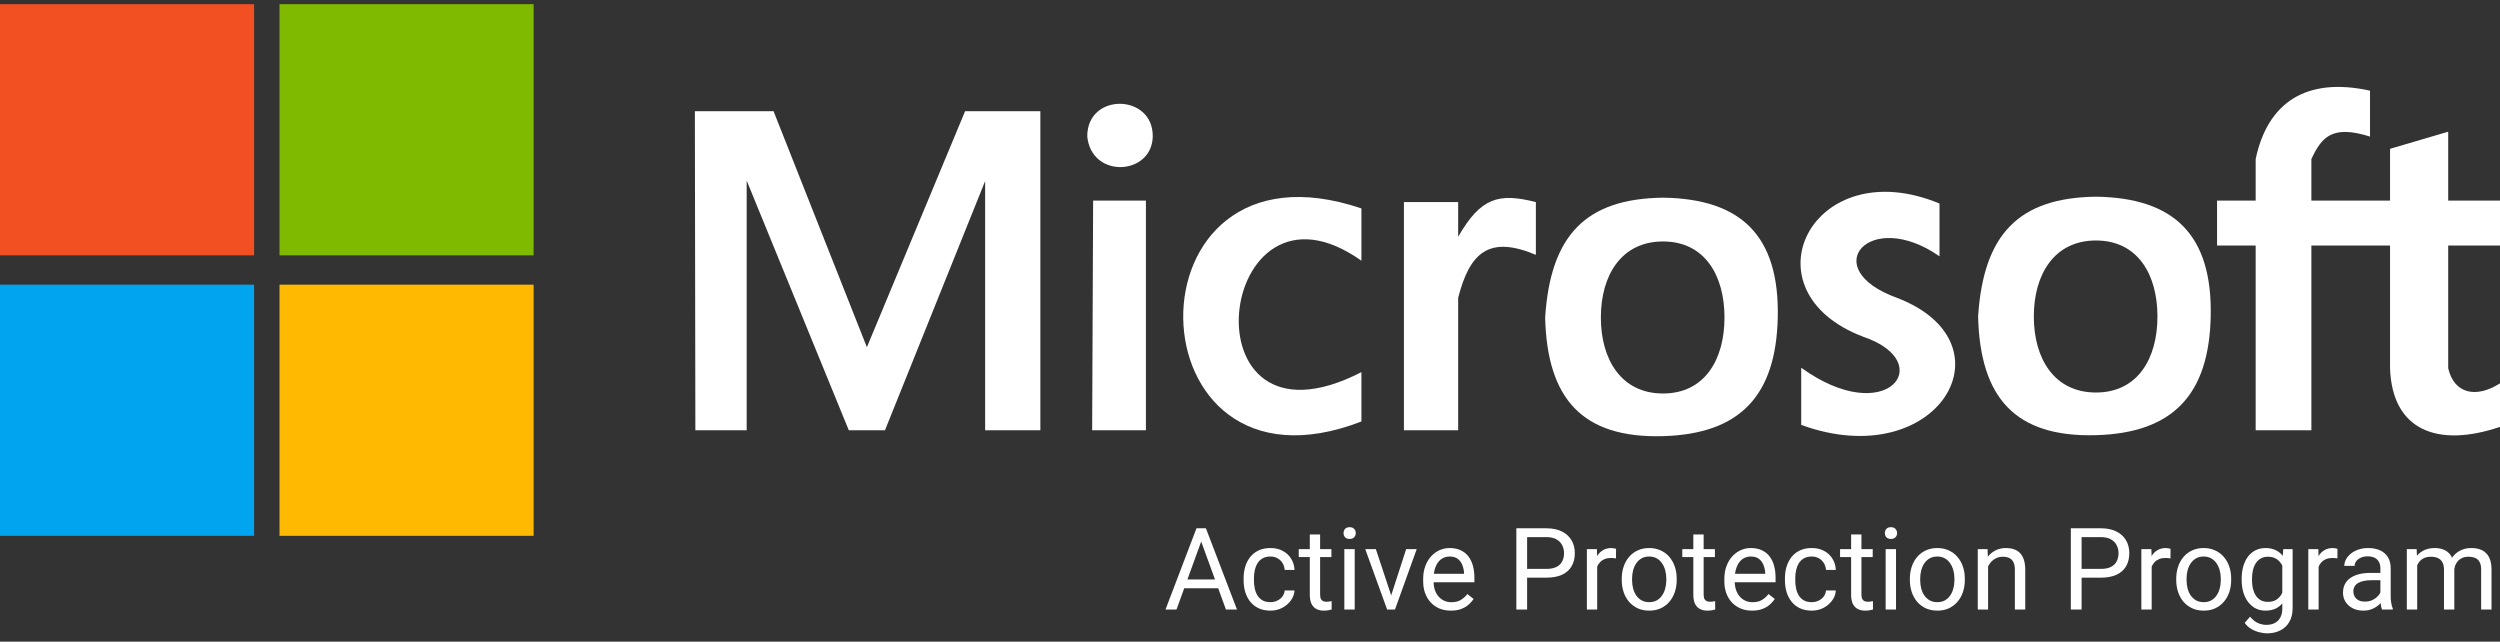
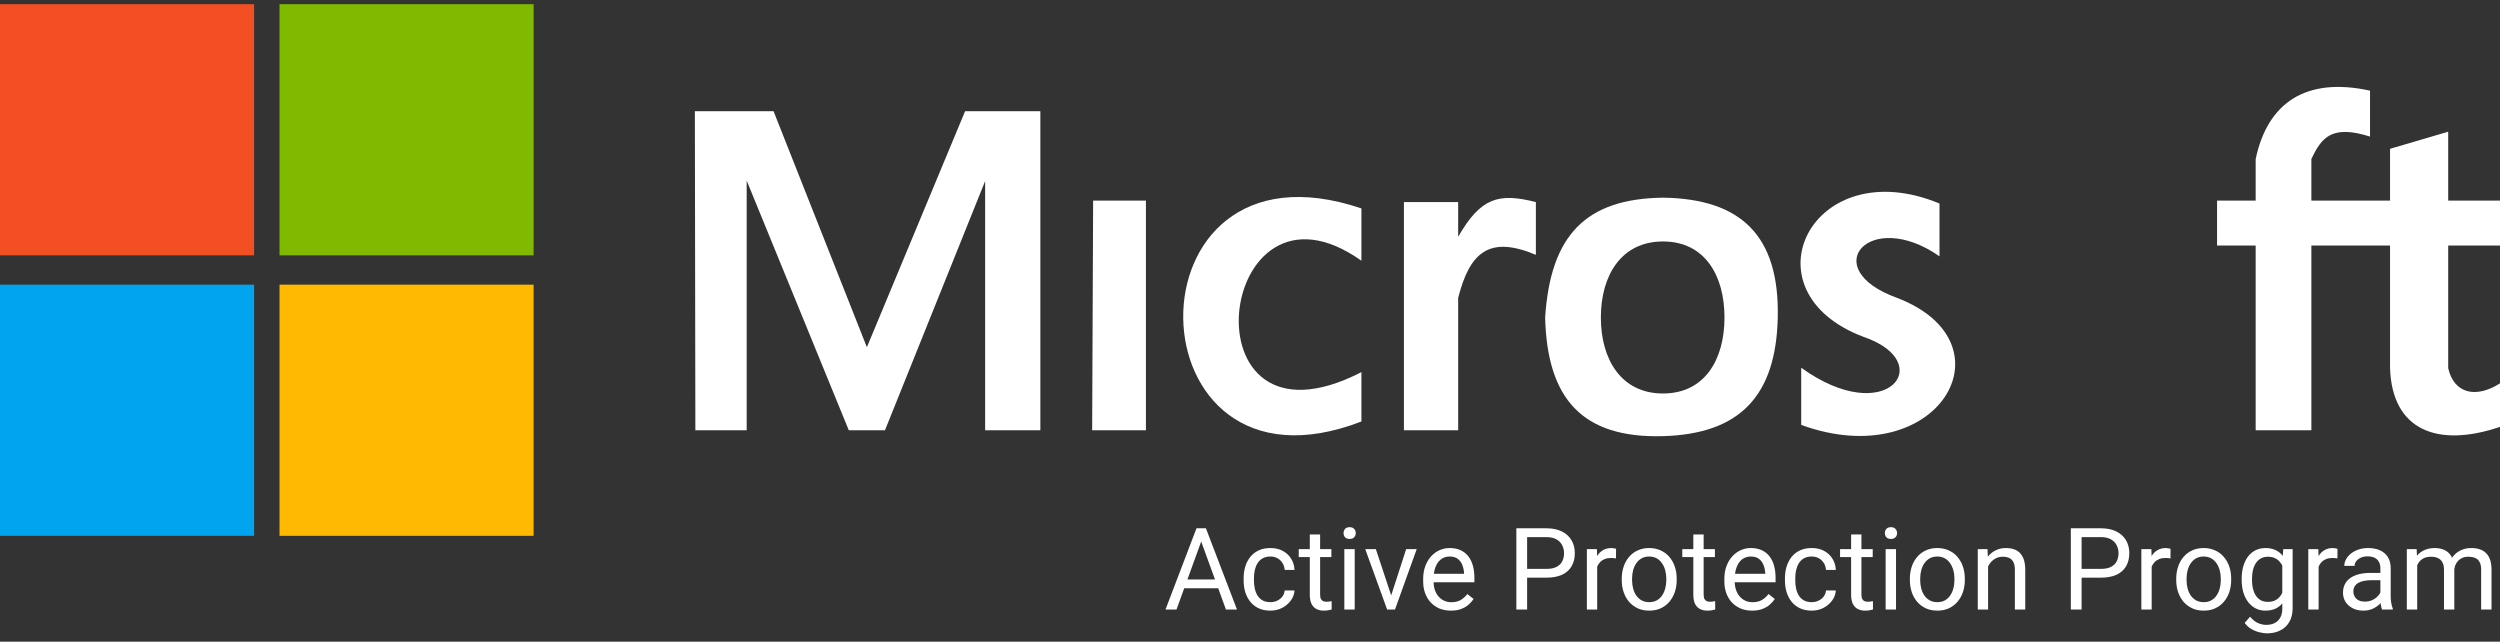
<svg xmlns="http://www.w3.org/2000/svg" width="300" height="77" viewBox="0 0 300 77" fill="none">
  <rect x="0" y="0" width="300" height="77" fill="#333333" stroke="none" />
  <rect y="0.5" width="30.493" height="30.141" fill="#F25022" />
  <rect x="33.542" y="0.5" width="30.493" height="30.141" fill="#7FBA00" />
  <rect x="33.542" y="34.159" width="30.493" height="30.141" fill="#FFB900" />
  <rect y="34.159" width="30.493" height="30.141" fill="#00A4EF" />
  <path d="M92.826 13.342H83.385L83.444 51.634H89.601V21.669L101.857 51.634H106.196L118.217 21.727V51.634H124.843V13.342H115.813L104.026 41.665L92.826 13.342Z" fill="white" />
  <path d="M137.51 24.073H131.176L131.059 51.634H137.51V24.073Z" fill="white" />
  <path d="M163.37 31.286V25.011C134.405 15.223 135.315 61.428 163.37 50.578V44.656C141.682 55.8 145.917 18.912 163.37 31.286Z" fill="white" />
  <path d="M174.98 24.249V28.412C177.69 23.705 179.829 23.116 184.304 24.249V30.582C178.693 28.215 176.366 30.302 174.98 35.742V51.634H168.471V24.249H174.98Z" fill="white" />
  <path d="M232.74 30.758V24.425C217.467 18.072 209.022 34.948 223.651 40.434C232.595 43.494 226.392 51.53 216.145 44.128V50.989C232.538 56.954 241.846 41.183 227.639 35.742C217.941 32.242 224.357 24.895 232.74 30.758Z" fill="white" />
  <path d="M270.68 24.073V19.089C272.103 12.318 276.726 9.198 284.402 10.879V16.391C279.845 14.944 278.586 16.467 277.365 19.089V24.073H286.806V17.857L293.784 15.805V24.073H300V29.468H293.784V44.186C294.473 47.186 297.041 47.876 300 46.004V51.223C292.516 53.765 287.053 51.645 286.806 44.186V29.468H277.365V51.634H270.68V29.468H266.047V24.073H270.68Z" fill="white" />
-   <path d="M130.473 16.391C130.997 21.478 138.219 21.059 138.331 16.391C138.395 11.199 130.421 11.092 130.473 16.391Z" fill="white" />
-   <path d="M265.285 37.98C265.502 28.133 260.849 23.734 251.514 23.604C242.23 23.724 238.012 28.119 237.373 37.98C237.61 47.718 241.809 52.491 251.514 52.22C260.825 51.96 265.08 47.3 265.285 37.98ZM251.514 47.102C246.49 47.102 244.058 43.005 244.058 37.98C244.058 32.955 246.49 28.858 251.514 28.858C256.539 28.858 258.894 32.955 258.894 37.98C258.894 43.005 256.539 47.102 251.514 47.102Z" fill="white" />
  <path d="M213.331 38.097C213.548 28.25 208.894 23.852 199.56 23.721C190.275 23.841 186.057 28.236 185.418 38.097C185.655 47.835 189.854 52.608 199.56 52.337C208.87 52.077 213.126 47.417 213.331 38.097ZM199.56 47.219C194.535 47.219 192.103 43.122 192.103 38.097C192.103 33.072 194.535 28.975 199.56 28.975C204.584 28.975 206.939 33.072 206.939 38.097C206.939 43.122 204.584 47.219 199.56 47.219Z" fill="white" />
  <path d="M144.407 64.258L141.18 73.143H139.861L143.577 63.394H144.428L144.407 64.258ZM147.112 73.143L143.879 64.258L143.858 63.394H144.709L148.438 73.143H147.112ZM146.945 69.534V70.592H141.468V69.534H146.945Z" fill="white" />
  <path d="M152.455 72.259C152.75 72.259 153.022 72.198 153.272 72.078C153.522 71.957 153.727 71.792 153.888 71.583C154.049 71.368 154.14 71.125 154.163 70.853H155.341C155.319 71.281 155.174 71.681 154.906 72.051C154.642 72.417 154.296 72.714 153.868 72.942C153.439 73.165 152.969 73.276 152.455 73.276C151.911 73.276 151.435 73.18 151.029 72.989C150.627 72.797 150.293 72.533 150.025 72.198C149.761 71.864 149.563 71.48 149.429 71.047C149.3 70.609 149.235 70.147 149.235 69.661V69.38C149.235 68.893 149.3 68.433 149.429 68.001C149.563 67.563 149.761 67.177 150.025 66.842C150.293 66.507 150.627 66.244 151.029 66.052C151.435 65.86 151.911 65.764 152.455 65.764C153.022 65.764 153.518 65.88 153.942 66.112C154.366 66.34 154.698 66.653 154.939 67.05C155.185 67.443 155.319 67.889 155.341 68.389H154.163C154.14 68.09 154.055 67.82 153.908 67.579C153.765 67.338 153.569 67.146 153.319 67.003C153.073 66.856 152.786 66.782 152.455 66.782C152.076 66.782 151.757 66.858 151.498 67.01C151.243 67.157 151.04 67.358 150.889 67.612C150.741 67.862 150.634 68.141 150.567 68.449C150.505 68.753 150.473 69.063 150.473 69.38V69.661C150.473 69.978 150.505 70.29 150.567 70.598C150.63 70.906 150.735 71.185 150.882 71.435C151.034 71.685 151.237 71.886 151.491 72.038C151.75 72.185 152.071 72.259 152.455 72.259Z" fill="white" />
  <path d="M159.767 65.898V66.849H155.85V65.898H159.767ZM157.175 64.137H158.414V71.348C158.414 71.594 158.452 71.779 158.528 71.904C158.604 72.029 158.702 72.112 158.823 72.152C158.943 72.192 159.072 72.212 159.211 72.212C159.314 72.212 159.421 72.203 159.532 72.185C159.648 72.163 159.735 72.145 159.793 72.132L159.8 73.143C159.702 73.174 159.572 73.203 159.412 73.23C159.255 73.261 159.066 73.276 158.843 73.276C158.539 73.276 158.26 73.216 158.006 73.096C157.751 72.975 157.548 72.774 157.396 72.493C157.249 72.207 157.175 71.824 157.175 71.341V64.137Z" fill="white" />
  <path d="M162.565 65.898V73.143H161.32V65.898H162.565ZM161.226 63.977C161.226 63.776 161.286 63.606 161.407 63.468C161.532 63.329 161.715 63.26 161.956 63.26C162.193 63.26 162.373 63.329 162.498 63.468C162.628 63.606 162.692 63.776 162.692 63.977C162.692 64.169 162.628 64.334 162.498 64.472C162.373 64.606 162.193 64.673 161.956 64.673C161.715 64.673 161.532 64.606 161.407 64.472C161.286 64.334 161.226 64.169 161.226 63.977Z" fill="white" />
  <path d="M166.756 72.024L168.738 65.898H170.004L167.399 73.143H166.569L166.756 72.024ZM165.103 65.898L167.145 72.058L167.285 73.143H166.455L163.831 65.898H165.103Z" fill="white" />
  <path d="M174.108 73.276C173.604 73.276 173.146 73.192 172.735 73.022C172.329 72.848 171.979 72.605 171.684 72.292C171.394 71.98 171.171 71.609 171.015 71.181C170.858 70.752 170.78 70.284 170.78 69.775V69.494C170.78 68.904 170.867 68.38 171.042 67.92C171.216 67.456 171.452 67.063 171.751 66.742C172.05 66.421 172.389 66.177 172.769 66.012C173.148 65.847 173.541 65.764 173.947 65.764C174.465 65.764 174.911 65.854 175.286 66.032C175.666 66.211 175.976 66.461 176.217 66.782C176.458 67.099 176.637 67.474 176.753 67.907C176.869 68.335 176.927 68.804 176.927 69.313V69.869H171.517V68.858H175.688V68.764C175.67 68.442 175.603 68.13 175.487 67.826C175.376 67.523 175.197 67.273 174.952 67.077C174.706 66.88 174.371 66.782 173.947 66.782C173.666 66.782 173.407 66.842 173.171 66.963C172.934 67.079 172.731 67.253 172.561 67.485C172.392 67.717 172.26 68.001 172.166 68.335C172.073 68.67 172.026 69.056 172.026 69.494V69.775C172.026 70.118 172.073 70.442 172.166 70.746C172.265 71.045 172.405 71.308 172.588 71.536C172.776 71.763 173.001 71.942 173.264 72.071C173.532 72.201 173.836 72.266 174.175 72.266C174.612 72.266 174.983 72.176 175.286 71.998C175.59 71.819 175.855 71.58 176.083 71.281L176.833 71.877C176.677 72.114 176.478 72.339 176.237 72.553C175.996 72.768 175.699 72.942 175.347 73.076C174.998 73.21 174.586 73.276 174.108 73.276Z" fill="white" />
  <path d="M185.557 69.32H182.953V68.268H185.557C186.061 68.268 186.47 68.188 186.782 68.027C187.095 67.867 187.322 67.644 187.465 67.358C187.612 67.072 187.686 66.746 187.686 66.38C187.686 66.046 187.612 65.731 187.465 65.436C187.322 65.142 187.095 64.905 186.782 64.727C186.47 64.543 186.061 64.452 185.557 64.452H183.254V73.143H181.962V63.394H185.557C186.293 63.394 186.916 63.521 187.425 63.776C187.934 64.03 188.32 64.383 188.583 64.834C188.847 65.28 188.978 65.791 188.978 66.367C188.978 66.992 188.847 67.525 188.583 67.967C188.32 68.409 187.934 68.746 187.425 68.978C186.916 69.206 186.293 69.32 185.557 69.32Z" fill="white" />
  <path d="M191.663 67.036V73.143H190.424V65.898H191.63L191.663 67.036ZM193.926 65.858L193.919 67.01C193.817 66.987 193.719 66.974 193.625 66.969C193.536 66.96 193.433 66.956 193.317 66.956C193.031 66.956 192.779 67.001 192.56 67.09C192.342 67.179 192.156 67.304 192.005 67.465C191.853 67.626 191.732 67.817 191.643 68.041C191.558 68.259 191.502 68.501 191.476 68.764L191.128 68.965C191.128 68.527 191.17 68.117 191.255 67.733C191.344 67.349 191.48 67.01 191.663 66.715C191.846 66.416 192.078 66.184 192.359 66.019C192.645 65.849 192.984 65.764 193.377 65.764C193.466 65.764 193.569 65.775 193.685 65.798C193.801 65.816 193.882 65.836 193.926 65.858Z" fill="white" />
  <path d="M194.609 69.601V69.447C194.609 68.924 194.685 68.44 194.837 67.994C194.988 67.543 195.207 67.153 195.493 66.822C195.779 66.487 196.124 66.228 196.531 66.046C196.937 65.858 197.392 65.764 197.896 65.764C198.405 65.764 198.863 65.858 199.269 66.046C199.68 66.228 200.028 66.487 200.314 66.822C200.604 67.153 200.825 67.543 200.976 67.994C201.128 68.44 201.204 68.924 201.204 69.447V69.601C201.204 70.123 201.128 70.607 200.976 71.054C200.825 71.5 200.604 71.891 200.314 72.225C200.028 72.556 199.682 72.814 199.276 73.002C198.874 73.185 198.419 73.276 197.91 73.276C197.401 73.276 196.944 73.185 196.537 73.002C196.131 72.814 195.783 72.556 195.493 72.225C195.207 71.891 194.988 71.5 194.837 71.054C194.685 70.607 194.609 70.123 194.609 69.601ZM195.848 69.447V69.601C195.848 69.962 195.89 70.304 195.975 70.625C196.06 70.942 196.187 71.223 196.357 71.469C196.531 71.714 196.747 71.908 197.006 72.051C197.265 72.19 197.566 72.259 197.91 72.259C198.249 72.259 198.546 72.19 198.8 72.051C199.059 71.908 199.273 71.714 199.443 71.469C199.613 71.223 199.74 70.942 199.825 70.625C199.914 70.304 199.959 69.962 199.959 69.601V69.447C199.959 69.09 199.914 68.753 199.825 68.436C199.74 68.114 199.61 67.831 199.436 67.585C199.267 67.335 199.053 67.139 198.794 66.996C198.539 66.853 198.24 66.782 197.896 66.782C197.557 66.782 197.258 66.853 196.999 66.996C196.745 67.139 196.531 67.335 196.357 67.585C196.187 67.831 196.06 68.114 195.975 68.436C195.89 68.753 195.848 69.09 195.848 69.447Z" fill="white" />
  <path d="M205.79 65.898V66.849H201.874V65.898H205.79ZM203.199 64.137H204.438V71.348C204.438 71.594 204.476 71.779 204.552 71.904C204.628 72.029 204.726 72.112 204.846 72.152C204.967 72.192 205.096 72.212 205.235 72.212C205.337 72.212 205.444 72.203 205.556 72.185C205.672 72.163 205.759 72.145 205.817 72.132L205.824 73.143C205.726 73.174 205.596 73.203 205.435 73.23C205.279 73.261 205.09 73.276 204.866 73.276C204.563 73.276 204.284 73.216 204.029 73.096C203.775 72.975 203.572 72.774 203.42 72.493C203.273 72.207 203.199 71.824 203.199 71.341V64.137Z" fill="white" />
  <path d="M210.249 73.276C209.745 73.276 209.287 73.192 208.877 73.022C208.471 72.848 208.12 72.605 207.826 72.292C207.536 71.98 207.312 71.609 207.156 71.181C207 70.752 206.922 70.284 206.922 69.775V69.494C206.922 68.904 207.009 68.38 207.183 67.92C207.357 67.456 207.594 67.063 207.893 66.742C208.192 66.421 208.531 66.177 208.91 66.012C209.29 65.847 209.683 65.764 210.089 65.764C210.606 65.764 211.053 65.854 211.428 66.032C211.807 66.211 212.117 66.461 212.358 66.782C212.599 67.099 212.778 67.474 212.894 67.907C213.01 68.335 213.068 68.804 213.068 69.313V69.869H207.658V68.858H211.829V68.764C211.812 68.442 211.745 68.13 211.629 67.826C211.517 67.523 211.338 67.273 211.093 67.077C210.848 66.88 210.513 66.782 210.089 66.782C209.807 66.782 209.549 66.842 209.312 66.963C209.075 67.079 208.872 67.253 208.703 67.485C208.533 67.717 208.401 68.001 208.308 68.335C208.214 68.67 208.167 69.056 208.167 69.494V69.775C208.167 70.118 208.214 70.442 208.308 70.746C208.406 71.045 208.547 71.308 208.73 71.536C208.917 71.763 209.142 71.942 209.406 72.071C209.674 72.201 209.977 72.266 210.316 72.266C210.754 72.266 211.124 72.176 211.428 71.998C211.731 71.819 211.997 71.58 212.225 71.281L212.974 71.877C212.818 72.114 212.62 72.339 212.379 72.553C212.137 72.768 211.841 72.942 211.488 73.076C211.14 73.21 210.727 73.276 210.249 73.276Z" fill="white" />
  <path d="M217.413 72.259C217.708 72.259 217.98 72.198 218.23 72.078C218.48 71.957 218.686 71.792 218.846 71.583C219.007 71.368 219.098 71.125 219.121 70.853H220.299C220.277 71.281 220.132 71.681 219.864 72.051C219.601 72.417 219.255 72.714 218.826 72.942C218.398 73.165 217.927 73.276 217.413 73.276C216.869 73.276 216.393 73.18 215.987 72.989C215.586 72.797 215.251 72.533 214.983 72.198C214.72 71.864 214.521 71.48 214.387 71.047C214.258 70.609 214.193 70.147 214.193 69.661V69.38C214.193 68.893 214.258 68.433 214.387 68.001C214.521 67.563 214.72 67.177 214.983 66.842C215.251 66.507 215.586 66.244 215.987 66.052C216.393 65.86 216.869 65.764 217.413 65.764C217.98 65.764 218.476 65.88 218.9 66.112C219.324 66.34 219.656 66.653 219.897 67.05C220.143 67.443 220.277 67.889 220.299 68.389H219.121C219.098 68.09 219.014 67.82 218.866 67.579C218.723 67.338 218.527 67.146 218.277 67.003C218.032 66.856 217.744 66.782 217.413 66.782C217.034 66.782 216.715 66.858 216.456 67.01C216.202 67.157 215.998 67.358 215.847 67.612C215.699 67.862 215.592 68.141 215.525 68.449C215.463 68.753 215.432 69.063 215.432 69.38V69.661C215.432 69.978 215.463 70.29 215.525 70.598C215.588 70.906 215.693 71.185 215.84 71.435C215.992 71.685 216.195 71.886 216.449 72.038C216.708 72.185 217.03 72.259 217.413 72.259Z" fill="white" />
  <path d="M224.725 65.898V66.849H220.808V65.898H224.725ZM222.134 64.137H223.372V71.348C223.372 71.594 223.41 71.779 223.486 71.904C223.562 72.029 223.66 72.112 223.781 72.152C223.901 72.192 224.031 72.212 224.169 72.212C224.272 72.212 224.379 72.203 224.49 72.185C224.606 72.163 224.693 72.145 224.751 72.132L224.758 73.143C224.66 73.174 224.531 73.203 224.37 73.23C224.214 73.261 224.024 73.276 223.801 73.276C223.497 73.276 223.218 73.216 222.964 73.096C222.709 72.975 222.506 72.774 222.355 72.493C222.207 72.207 222.134 71.824 222.134 71.341V64.137Z" fill="white" />
  <path d="M227.523 65.898V73.143H226.278V65.898H227.523ZM226.184 63.977C226.184 63.776 226.245 63.606 226.365 63.468C226.49 63.329 226.673 63.26 226.914 63.26C227.151 63.26 227.331 63.329 227.456 63.468C227.586 63.606 227.651 63.776 227.651 63.977C227.651 64.169 227.586 64.334 227.456 64.472C227.331 64.606 227.151 64.673 226.914 64.673C226.673 64.673 226.49 64.606 226.365 64.472C226.245 64.334 226.184 64.169 226.184 63.977Z" fill="white" />
  <path d="M229.184 69.601V69.447C229.184 68.924 229.26 68.44 229.411 67.994C229.563 67.543 229.782 67.153 230.068 66.822C230.353 66.487 230.699 66.228 231.105 66.046C231.512 65.858 231.967 65.764 232.471 65.764C232.98 65.764 233.438 65.858 233.844 66.046C234.254 66.228 234.603 66.487 234.888 66.822C235.178 67.153 235.399 67.543 235.551 67.994C235.703 68.44 235.779 68.924 235.779 69.447V69.601C235.779 70.123 235.703 70.607 235.551 71.054C235.399 71.5 235.178 71.891 234.888 72.225C234.603 72.556 234.257 72.814 233.85 73.002C233.449 73.185 232.993 73.276 232.485 73.276C231.976 73.276 231.518 73.185 231.112 73.002C230.706 72.814 230.358 72.556 230.068 72.225C229.782 71.891 229.563 71.5 229.411 71.054C229.26 70.607 229.184 70.123 229.184 69.601ZM230.422 69.447V69.601C230.422 69.962 230.465 70.304 230.55 70.625C230.634 70.942 230.762 71.223 230.931 71.469C231.105 71.714 231.322 71.908 231.581 72.051C231.84 72.19 232.141 72.259 232.485 72.259C232.824 72.259 233.121 72.19 233.375 72.051C233.634 71.908 233.848 71.714 234.018 71.469C234.187 71.223 234.315 70.942 234.399 70.625C234.489 70.304 234.533 69.962 234.533 69.601V69.447C234.533 69.09 234.489 68.753 234.399 68.436C234.315 68.114 234.185 67.831 234.011 67.585C233.842 67.335 233.627 67.139 233.368 66.996C233.114 66.853 232.815 66.782 232.471 66.782C232.132 66.782 231.833 66.853 231.574 66.996C231.32 67.139 231.105 67.335 230.931 67.585C230.762 67.831 230.634 68.114 230.55 68.436C230.465 68.753 230.422 69.09 230.422 69.447Z" fill="white" />
  <path d="M238.571 67.445V73.143H237.332V65.898H238.504L238.571 67.445ZM238.276 69.246L237.761 69.226C237.765 68.73 237.839 68.273 237.981 67.853C238.124 67.429 238.325 67.061 238.584 66.749C238.843 66.436 239.151 66.195 239.508 66.025C239.87 65.851 240.269 65.764 240.706 65.764C241.064 65.764 241.385 65.813 241.671 65.912C241.956 66.005 242.2 66.157 242.4 66.367C242.606 66.577 242.762 66.849 242.869 67.184C242.976 67.514 243.03 67.918 243.03 68.396V73.143H241.784V68.382C241.784 68.003 241.729 67.699 241.617 67.472C241.505 67.24 241.343 67.072 241.128 66.969C240.914 66.862 240.651 66.809 240.338 66.809C240.03 66.809 239.749 66.874 239.495 67.003C239.245 67.132 239.028 67.311 238.845 67.539C238.667 67.766 238.526 68.027 238.423 68.322C238.325 68.612 238.276 68.92 238.276 69.246Z" fill="white" />
  <path d="M252.095 69.32H249.491V68.268H252.095C252.6 68.268 253.008 68.188 253.32 68.027C253.633 67.867 253.861 67.644 254.003 67.358C254.151 67.072 254.224 66.746 254.224 66.38C254.224 66.046 254.151 65.731 254.003 65.436C253.861 65.142 253.633 64.905 253.32 64.727C253.008 64.543 252.6 64.452 252.095 64.452H249.792V73.143H248.5V63.394H252.095C252.832 63.394 253.454 63.521 253.963 63.776C254.472 64.03 254.858 64.383 255.122 64.834C255.385 65.28 255.517 65.791 255.517 66.367C255.517 66.992 255.385 67.525 255.122 67.967C254.858 68.409 254.472 68.746 253.963 68.978C253.454 69.206 252.832 69.32 252.095 69.32Z" fill="white" />
  <path d="M258.201 67.036V73.143H256.963V65.898H258.168L258.201 67.036ZM260.464 65.858L260.458 67.01C260.355 66.987 260.257 66.974 260.163 66.969C260.074 66.96 259.971 66.956 259.855 66.956C259.569 66.956 259.317 67.001 259.099 67.09C258.88 67.179 258.695 67.304 258.543 67.465C258.391 67.626 258.271 67.817 258.181 68.041C258.096 68.259 258.041 68.501 258.014 68.764L257.666 68.965C257.666 68.527 257.708 68.117 257.793 67.733C257.882 67.349 258.018 67.01 258.201 66.715C258.384 66.416 258.616 66.184 258.898 66.019C259.183 65.849 259.523 65.764 259.915 65.764C260.005 65.764 260.107 65.775 260.223 65.798C260.339 65.816 260.42 65.836 260.464 65.858Z" fill="white" />
  <path d="M261.147 69.601V69.447C261.147 68.924 261.223 68.44 261.375 67.994C261.527 67.543 261.745 67.153 262.031 66.822C262.317 66.487 262.663 66.228 263.069 66.046C263.475 65.858 263.93 65.764 264.435 65.764C264.944 65.764 265.401 65.858 265.807 66.046C266.218 66.228 266.566 66.487 266.852 66.822C267.142 67.153 267.363 67.543 267.515 67.994C267.666 68.44 267.742 68.924 267.742 69.447V69.601C267.742 70.123 267.666 70.607 267.515 71.054C267.363 71.5 267.142 71.891 266.852 72.225C266.566 72.556 266.22 72.814 265.814 73.002C265.412 73.185 264.957 73.276 264.448 73.276C263.939 73.276 263.482 73.185 263.076 73.002C262.669 72.814 262.321 72.556 262.031 72.225C261.745 71.891 261.527 71.5 261.375 71.054C261.223 70.607 261.147 70.123 261.147 69.601ZM262.386 69.447V69.601C262.386 69.962 262.428 70.304 262.513 70.625C262.598 70.942 262.725 71.223 262.895 71.469C263.069 71.714 263.285 71.908 263.544 72.051C263.803 72.19 264.104 72.259 264.448 72.259C264.787 72.259 265.084 72.19 265.339 72.051C265.597 71.908 265.812 71.714 265.981 71.469C266.151 71.223 266.278 70.942 266.363 70.625C266.452 70.304 266.497 69.962 266.497 69.601V69.447C266.497 69.09 266.452 68.753 266.363 68.436C266.278 68.114 266.149 67.831 265.975 67.585C265.805 67.335 265.591 67.139 265.332 66.996C265.077 66.853 264.778 66.782 264.435 66.782C264.096 66.782 263.796 66.853 263.538 66.996C263.283 67.139 263.069 67.335 262.895 67.585C262.725 67.831 262.598 68.114 262.513 68.436C262.428 68.753 262.386 69.09 262.386 69.447Z" fill="white" />
  <path d="M273.989 65.898H275.114V72.989C275.114 73.627 274.984 74.171 274.725 74.622C274.467 75.073 274.105 75.415 273.641 75.647C273.181 75.883 272.65 76.001 272.047 76.001C271.797 76.001 271.503 75.961 271.164 75.881C270.829 75.805 270.498 75.673 270.173 75.486C269.851 75.303 269.581 75.055 269.363 74.743L270.012 74.006C270.315 74.372 270.632 74.627 270.963 74.769C271.297 74.912 271.628 74.984 271.954 74.984C272.346 74.984 272.686 74.91 272.971 74.763C273.257 74.615 273.478 74.397 273.634 74.107C273.795 73.821 273.875 73.468 273.875 73.049V67.492L273.989 65.898ZM269.001 69.601V69.46C269.001 68.907 269.066 68.404 269.195 67.954C269.329 67.498 269.519 67.108 269.764 66.782C270.014 66.456 270.315 66.206 270.668 66.032C271.021 65.854 271.418 65.764 271.86 65.764C272.315 65.764 272.712 65.845 273.052 66.005C273.395 66.162 273.685 66.391 273.922 66.695C274.163 66.994 274.353 67.356 274.491 67.78C274.63 68.204 274.725 68.683 274.779 69.219V69.835C274.73 70.366 274.634 70.844 274.491 71.268C274.353 71.692 274.163 72.053 273.922 72.353C273.685 72.652 273.395 72.882 273.052 73.042C272.708 73.198 272.306 73.276 271.846 73.276C271.413 73.276 271.021 73.185 270.668 73.002C270.32 72.819 270.021 72.562 269.771 72.232C269.521 71.902 269.329 71.513 269.195 71.067C269.066 70.616 269.001 70.127 269.001 69.601ZM270.24 69.46V69.601C270.24 69.962 270.275 70.302 270.347 70.618C270.423 70.935 270.536 71.214 270.688 71.455C270.844 71.696 271.043 71.886 271.284 72.024C271.525 72.158 271.813 72.225 272.148 72.225C272.558 72.225 272.898 72.138 273.165 71.964C273.433 71.79 273.645 71.56 273.801 71.275C273.962 70.989 274.087 70.679 274.176 70.344V68.73C274.127 68.485 274.051 68.248 273.949 68.021C273.851 67.788 273.721 67.583 273.56 67.405C273.404 67.222 273.21 67.077 272.978 66.969C272.746 66.862 272.474 66.809 272.161 66.809C271.822 66.809 271.53 66.88 271.284 67.023C271.043 67.161 270.844 67.353 270.688 67.599C270.536 67.84 270.423 68.121 270.347 68.442C270.275 68.759 270.24 69.099 270.24 69.46Z" fill="white" />
  <path d="M278.234 67.036V73.143H276.995V65.898H278.2L278.234 67.036ZM280.497 65.858L280.49 67.01C280.387 66.987 280.289 66.974 280.196 66.969C280.106 66.96 280.004 66.956 279.888 66.956C279.602 66.956 279.35 67.001 279.131 67.09C278.912 67.179 278.727 67.304 278.575 67.465C278.424 67.626 278.303 67.817 278.214 68.041C278.129 68.259 278.073 68.501 278.046 68.764L277.698 68.965C277.698 68.527 277.741 68.117 277.825 67.733C277.915 67.349 278.051 67.01 278.234 66.715C278.417 66.416 278.649 66.184 278.93 66.019C279.216 65.849 279.555 65.764 279.948 65.764C280.037 65.764 280.14 65.775 280.256 65.798C280.372 65.816 280.452 65.836 280.497 65.858Z" fill="white" />
  <path d="M285.646 71.904V68.175C285.646 67.889 285.588 67.641 285.471 67.431C285.36 67.217 285.19 67.052 284.963 66.936C284.735 66.82 284.454 66.762 284.119 66.762C283.807 66.762 283.532 66.816 283.295 66.923C283.063 67.03 282.88 67.17 282.746 67.344C282.617 67.519 282.552 67.706 282.552 67.907H281.314C281.314 67.648 281.381 67.391 281.515 67.137C281.648 66.882 281.84 66.653 282.09 66.447C282.345 66.237 282.648 66.072 283.001 65.952C283.358 65.827 283.755 65.764 284.193 65.764C284.719 65.764 285.184 65.854 285.585 66.032C285.991 66.211 286.308 66.481 286.536 66.842C286.768 67.199 286.884 67.648 286.884 68.188V71.562C286.884 71.803 286.904 72.06 286.944 72.332C286.989 72.605 287.054 72.839 287.139 73.035V73.143H285.846C285.784 73 285.735 72.81 285.699 72.573C285.663 72.332 285.646 72.109 285.646 71.904ZM285.86 68.75L285.873 69.621H284.621C284.269 69.621 283.954 69.65 283.677 69.708C283.4 69.761 283.168 69.844 282.981 69.956C282.793 70.067 282.651 70.208 282.552 70.377C282.454 70.543 282.405 70.737 282.405 70.96C282.405 71.188 282.456 71.395 282.559 71.583C282.662 71.77 282.816 71.92 283.021 72.031C283.231 72.138 283.487 72.192 283.791 72.192C284.17 72.192 284.505 72.112 284.795 71.951C285.085 71.79 285.315 71.594 285.485 71.362C285.659 71.129 285.753 70.904 285.766 70.685L286.295 71.281C286.264 71.469 286.179 71.676 286.041 71.904C285.902 72.132 285.717 72.35 285.485 72.56C285.257 72.765 284.985 72.937 284.668 73.076C284.356 73.21 284.003 73.276 283.61 73.276C283.119 73.276 282.688 73.18 282.318 72.989C281.952 72.797 281.666 72.54 281.461 72.219C281.26 71.893 281.16 71.529 281.16 71.127C281.16 70.739 281.236 70.397 281.387 70.103C281.539 69.804 281.758 69.556 282.043 69.36C282.329 69.159 282.673 69.007 283.075 68.904C283.476 68.802 283.925 68.75 284.42 68.75H285.86Z" fill="white" />
  <path d="M290.064 67.338V73.143H288.819V65.898H289.998L290.064 67.338ZM289.81 69.246L289.234 69.226C289.239 68.73 289.303 68.273 289.428 67.853C289.553 67.429 289.739 67.061 289.984 66.749C290.23 66.436 290.535 66.195 290.901 66.025C291.267 65.851 291.691 65.764 292.174 65.764C292.513 65.764 292.825 65.813 293.111 65.912C293.397 66.005 293.644 66.155 293.854 66.36C294.064 66.566 294.227 66.829 294.343 67.15C294.459 67.472 294.517 67.86 294.517 68.315V73.143H293.278V68.376C293.278 67.996 293.214 67.693 293.084 67.465C292.959 67.237 292.781 67.072 292.548 66.969C292.316 66.862 292.044 66.809 291.732 66.809C291.366 66.809 291.06 66.874 290.814 67.003C290.569 67.132 290.372 67.311 290.225 67.539C290.078 67.766 289.971 68.027 289.904 68.322C289.841 68.612 289.81 68.92 289.81 69.246ZM294.503 68.563L293.673 68.817C293.678 68.42 293.742 68.038 293.867 67.672C293.997 67.306 294.182 66.981 294.423 66.695C294.669 66.409 294.97 66.184 295.327 66.019C295.684 65.849 296.093 65.764 296.552 65.764C296.941 65.764 297.284 65.816 297.583 65.918C297.887 66.021 298.141 66.179 298.347 66.394C298.556 66.603 298.715 66.874 298.822 67.204C298.929 67.534 298.983 67.927 298.983 68.382V73.143H297.737V68.369C297.737 67.963 297.673 67.648 297.543 67.425C297.418 67.197 297.24 67.039 297.008 66.949C296.78 66.856 296.508 66.809 296.191 66.809C295.918 66.809 295.677 66.856 295.468 66.949C295.258 67.043 295.082 67.173 294.939 67.338C294.796 67.498 294.686 67.684 294.611 67.893C294.539 68.103 294.503 68.326 294.503 68.563Z" fill="white" />
</svg>